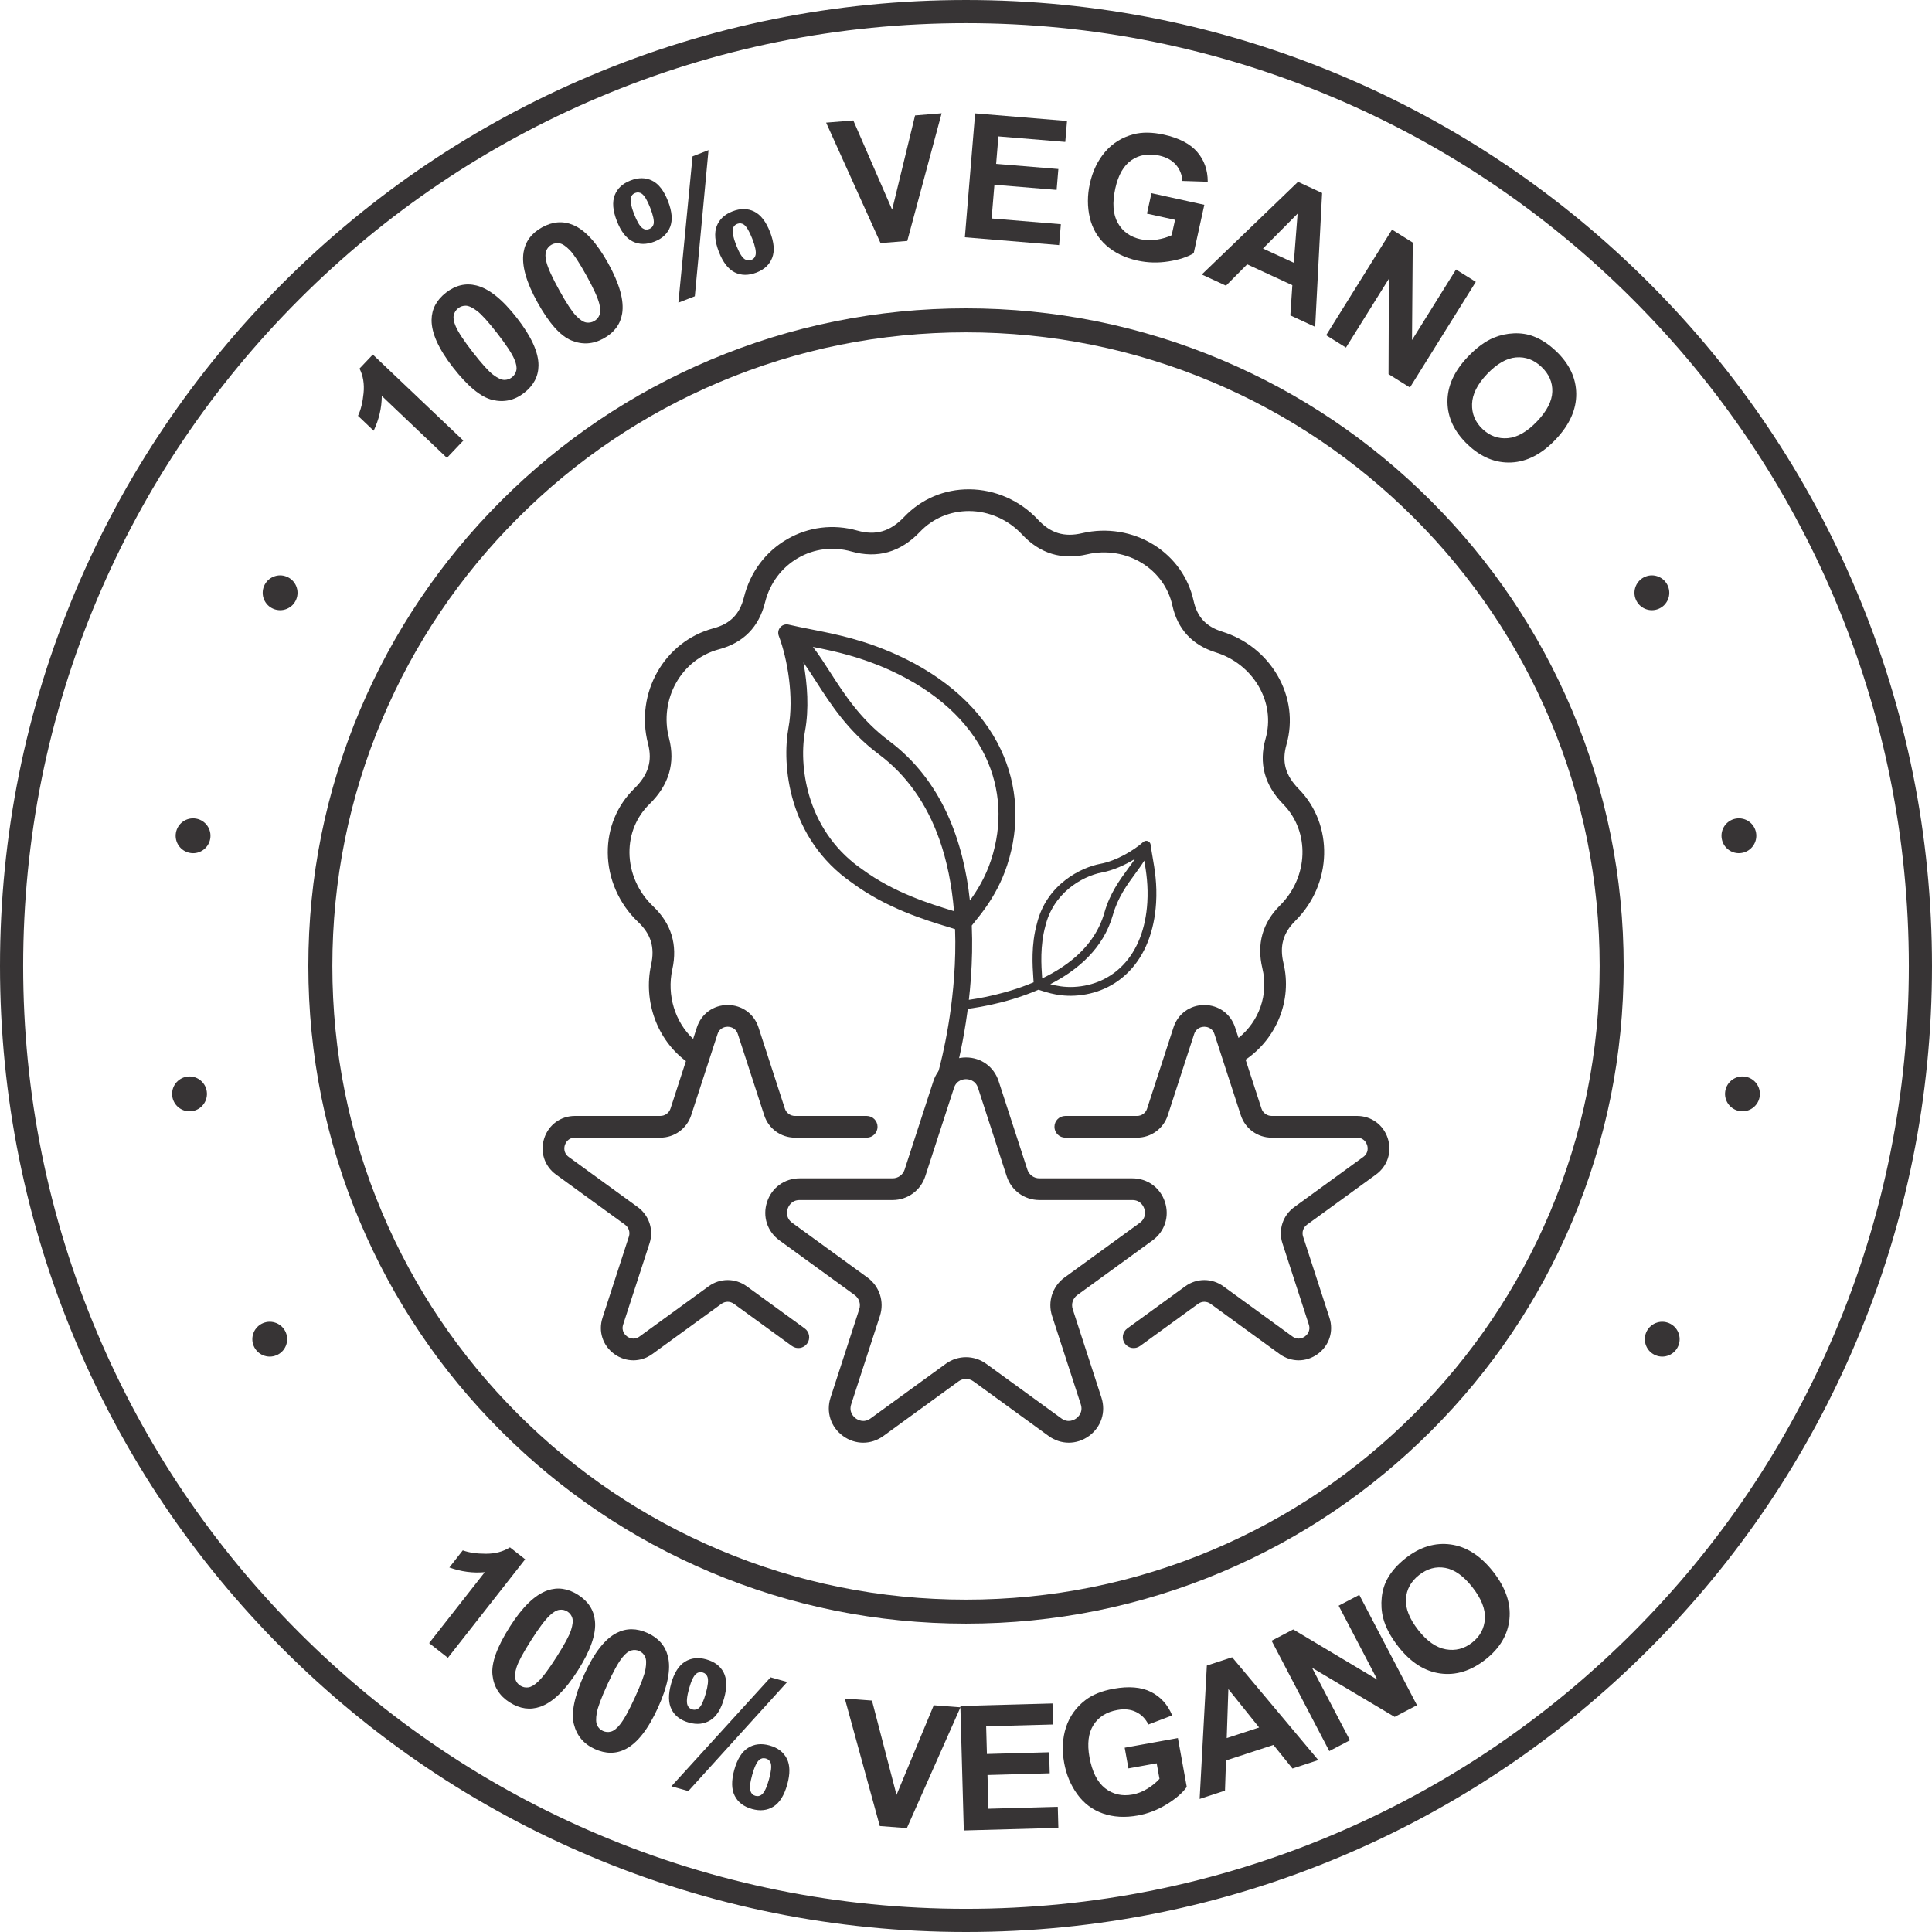
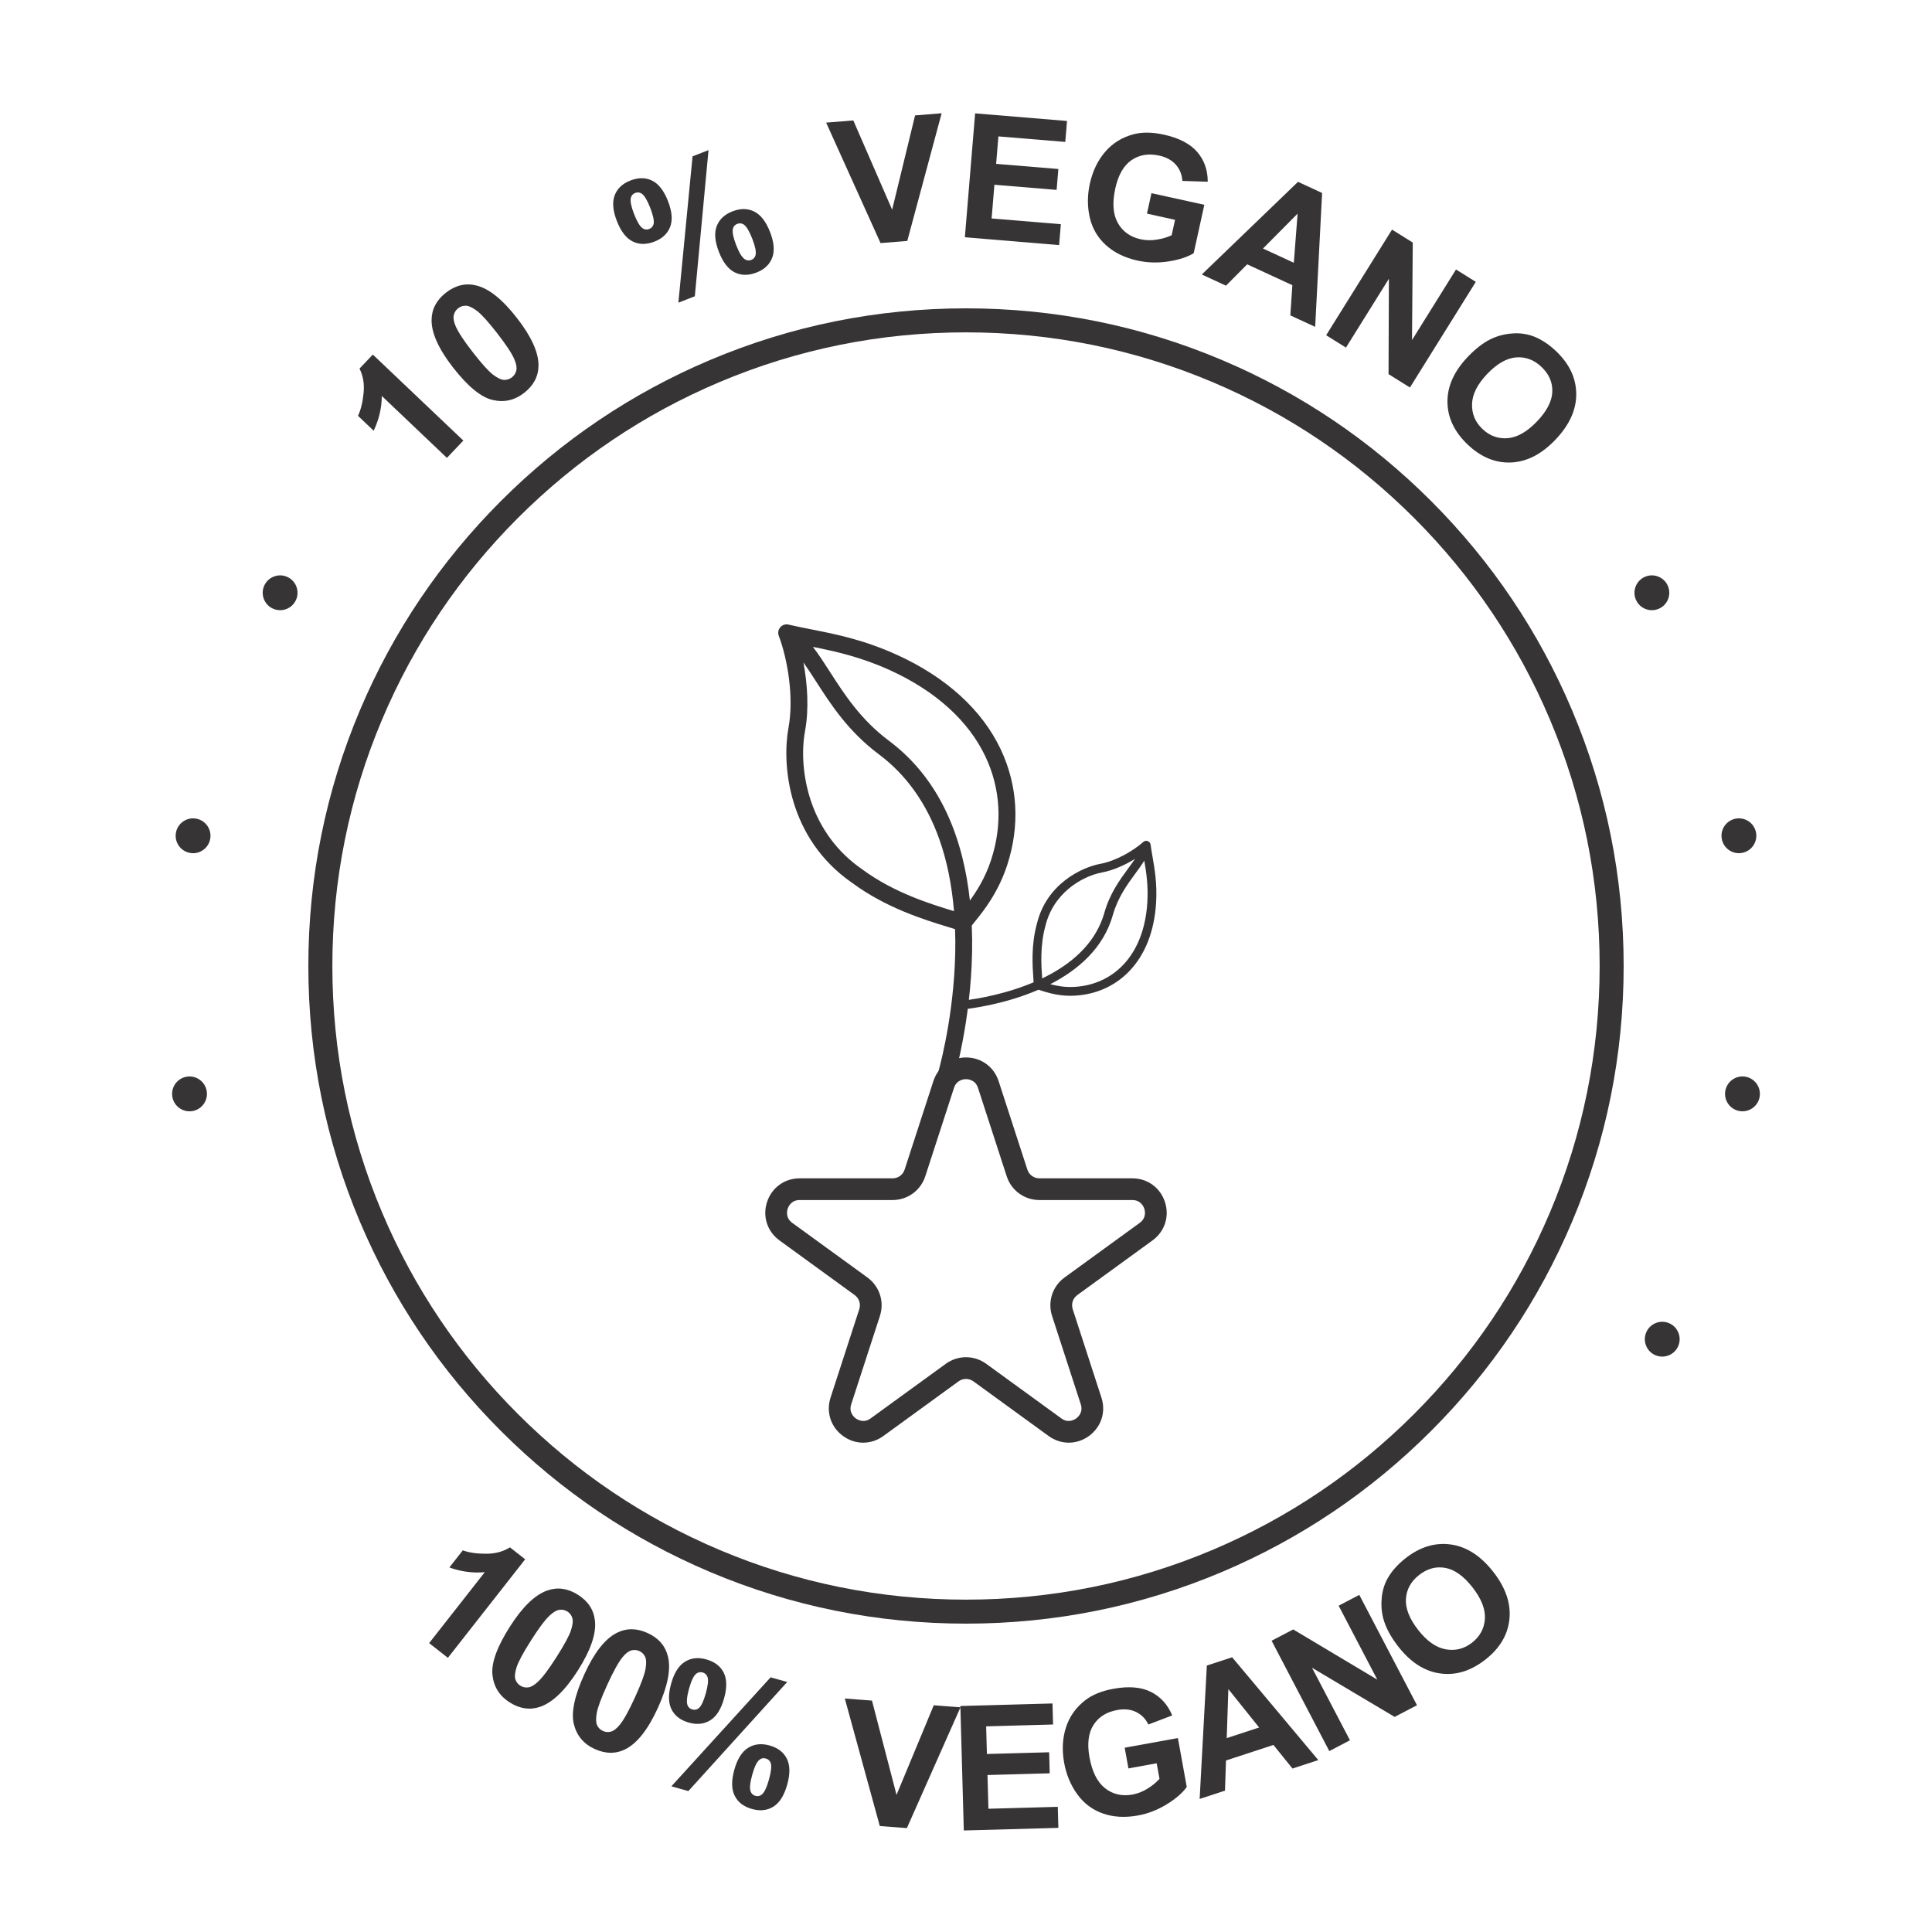
<svg xmlns="http://www.w3.org/2000/svg" xml:space="preserve" width="391.93mm" height="391.93mm" style="shape-rendering:geometricPrecision; text-rendering:geometricPrecision; image-rendering:optimizeQuality; fill-rule:evenodd; clip-rule:evenodd" viewBox="0 0 23583.77 23583.76">
  <defs>
    <style type="text/css"> .fil0 {fill:#373435;fill-rule:nonzero} </style>
  </defs>
  <g id="Camada_x0020_1">
    <g id="_2003149685488">
-       <path class="fil0" d="M11791.89 282.53c-1553.89,0 -3061.04,304.45 -4479.92,904.54 -1370.48,579.53 -2601.24,1409.54 -3658.22,2466.45 -1057.13,1057.2 -1886.92,2287.96 -2466.67,3658.44 -600.09,1418.88 -904.32,2926.03 -904.32,4479.92 0,1553.67 304.24,3060.82 904.32,4479.7 579.75,1370.48 1409.54,2601.31 2466.67,3658.44 1056.98,1056.91 2287.74,1886.91 3658.22,2466.46 1418.88,600.09 2926.03,904.51 4479.92,904.51 1553.89,0 3061.03,-304.42 4479.92,-904.51 1370.48,-579.55 2601.24,-1409.55 3658.22,-2466.46 1057.13,-1057.13 1886.92,-2287.96 2466.67,-3658.44 600.09,-1418.88 904.32,-2926.03 904.32,-4479.7 0,-1553.89 -304.24,-3061.04 -904.32,-4479.92 -579.75,-1370.48 -1409.54,-2601.24 -2466.67,-3658.44 -1056.98,-1056.91 -2287.74,-1886.92 -3658.22,-2466.45 -1418.88,-600.09 -2926.03,-904.54 -4479.92,-904.54zm0 23301.23c-1591.88,0 -3136.21,-311.85 -4589.9,-926.81 -1404.19,-593.96 -2665.35,-1444.14 -3748.23,-2526.95 -1082.81,-1083.1 -1933.15,-2344.04 -2526.94,-3748.23 -614.98,-1453.9 -926.82,-2998.24 -926.82,-4589.89 0,-1591.88 311.84,-3136.21 926.82,-4590.11 593.79,-1404.19 1444.13,-2665.13 2526.94,-3748.01 1082.88,-1083.03 2344.04,-1933.15 3748.23,-2527.16 1453.68,-614.98 2998.02,-926.6 4589.9,-926.6 1591.87,0 3136.21,311.62 4589.89,926.6 1404.19,594 2665.35,1444.13 3748.23,2527.16 1082.81,1082.88 1933.15,2343.82 2526.94,3748.01 614.98,1453.9 926.82,2998.24 926.82,4590.11 0,1591.65 -311.84,3135.99 -926.82,4589.89 -593.79,1404.19 -1444.13,2665.13 -2526.94,3748.23 -1082.88,1082.8 -2344.04,1932.99 -3748.23,2526.95 -1453.68,614.96 -2998.02,926.81 -4589.89,926.81z" />
      <path class="fil0" d="M11791.89 4057.1c-1044.18,0 -2057.17,204.39 -3010.76,607.75 -921.03,389.54 -1748.08,947.22 -2458.64,1657.64 -710.27,710.34 -1268.1,1537.61 -1657.64,2458.64 -403.36,953.59 -607.75,1966.36 -607.75,3010.76 0,1044.17 204.39,2057.16 607.75,3010.54 389.54,921.1 947.36,1748.3 1657.64,2458.57 710.56,710.56 1537.61,1268.17 2458.64,1657.93 953.59,403.14 1966.58,607.75 3010.76,607.75 1044.17,0 2057.16,-204.61 3010.75,-607.75 921.1,-389.76 1748.15,-947.37 2458.64,-1657.93 710.27,-710.27 1268.1,-1537.46 1657.64,-2458.57 403.35,-953.38 607.75,-1966.36 607.75,-3010.54 0,-1044.39 -204.39,-2057.17 -607.75,-3010.76 -389.54,-921.03 -947.37,-1748.3 -1657.64,-2458.64 -710.49,-710.42 -1537.53,-1268.1 -2458.64,-1657.64 -953.59,-403.36 -1966.58,-607.75 -3010.75,-607.75zm0 15762.52c-1083.68,0 -2135.09,-212.28 -3124.93,-630.91 -955.91,-404.37 -1814.35,-983.03 -2551.61,-1720.3 -737.26,-737.26 -1316.14,-1595.7 -1720.51,-2551.83 -418.63,-989.83 -630.91,-2041.03 -630.91,-3124.7 0,-1083.68 212.28,-2135.09 630.91,-3124.93 404.37,-955.91 983.25,-1814.57 1720.51,-2551.83 737.26,-737.26 1595.7,-1315.93 2551.61,-1720.3 989.83,-418.63 2041.24,-630.91 3124.93,-630.91 1083.67,0 2135.08,212.28 3124.92,630.91 955.91,404.37 1814.35,983.03 2551.61,1720.3 737.26,737.26 1316.14,1595.92 1720.51,2551.83 418.63,989.83 630.91,2041.24 630.91,3124.93 0,1083.67 -212.28,2134.87 -630.91,3124.7 -404.37,956.13 -983.25,1814.57 -1720.51,2551.83 -737.26,737.26 -1595.7,1315.93 -2551.61,1720.3 -989.83,418.63 -2041.24,630.91 -3124.92,630.91z" />
      <path class="fil0" d="M20164.37 7448.49c-14.03,0 -28,-1.3 -41.6,-4.05 -13.6,-2.82 -26.98,-6.81 -39.94,-12.08 -12.73,-5.36 -25.03,-11.94 -36.47,-19.54 -11.72,-7.67 -22.5,-16.57 -32.26,-26.33 -9.99,-9.77 -18.74,-20.84 -26.55,-32.49 -7.67,-11.43 -14.26,-23.8 -19.53,-36.75 -5.5,-12.73 -9.56,-26.12 -12.3,-39.72 -2.53,-13.75 -4.06,-27.78 -4.06,-41.6 0,-55.78 22.72,-110.77 62.44,-150.27 9.77,-9.77 20.54,-18.67 32.26,-26.55 11.43,-7.38 23.73,-14.18 36.47,-19.24 12.96,-5.36 26.34,-9.63 39.94,-12.37 27.35,-5.5 55.64,-5.5 83.21,0 13.38,2.74 26.77,7.02 39.72,12.37 12.73,5.06 25.03,11.87 36.47,19.24 11.72,7.89 22.72,16.78 32.49,26.55 39.5,39.5 62.22,94.49 62.22,150.27 0,13.82 -1.52,27.85 -4.05,41.6 -2.75,13.6 -6.81,26.99 -12.08,39.72 -5.57,12.95 -11.87,25.32 -19.75,36.75 -7.67,11.65 -16.57,22.72 -26.33,32.49 -9.77,9.77 -20.77,18.67 -32.49,26.33 -11.43,7.6 -23.73,14.18 -36.47,19.54 -12.95,5.28 -26.34,9.26 -39.72,12.08 -13.82,2.75 -27.78,4.05 -41.6,4.05z" />
      <path class="fil0" d="M21017.54 10239.66l0 0c-20.84,-115.47 56,-226.02 171.47,-246.86l0 0c115.69,-20.77 226.1,56.07 246.93,171.54l0 0c20.77,115.69 -56.07,226.32 -171.54,246.86l0 0c-12.73,2.39 -25.47,3.62 -37.76,3.62l0 0c-101.08,0 -190.65,-72.35 -209.1,-175.16zm220.96 3323.46c-116.34,-17.8 -196.14,-125.89 -178.7,-241.95l0 0c17.58,-116.12 126.03,-196.21 242.16,-178.78l0 0c115.91,17.65 195.93,126.11 178.56,242.01l0 0c-15.92,105.49 -106.79,181.1 -210.18,181.1l0 0c-10.35,0 -21.2,-0.87 -31.84,-2.39z" />
      <path class="fil0" d="M20290.7 16560.12c-13.82,0 -27.64,-1.52 -41.6,-4.27 -13.38,-2.75 -26.77,-6.8 -39.72,-12.08 -12.73,-5.13 -25.03,-11.94 -36.47,-19.53 -11.72,-7.67 -22.79,-16.57 -32.56,-26.34 -39.43,-39.5 -62.15,-94.49 -62.15,-150.34 0,-13.75 1.44,-28 4.27,-41.6 2.53,-13.74 6.58,-26.92 11.87,-39.65 5.5,-12.95 11.87,-25.47 19.75,-36.97 7.59,-11.65 16.57,-22.5 26.26,-32.27 9.77,-9.69 20.84,-18.67 32.56,-26.48 11.43,-7.46 23.73,-14.26 36.47,-19.54 12.95,-5.13 26.34,-9.19 39.72,-12.16 27.57,-5.5 55.78,-5.5 83.2,0 13.61,2.97 26.92,7.02 39.87,12.16 12.73,5.28 25.1,12.08 36.54,19.54 11.64,7.81 22.5,16.78 32.26,26.48 9.98,9.77 18.67,20.62 26.55,32.27 7.81,11.51 14.18,24.02 19.53,36.97 5.5,12.73 9.55,25.9 12.08,39.65 2.75,13.61 4.2,27.85 4.2,41.6 0,55.85 -22.65,110.84 -62.37,150.34 -9.77,9.77 -20.62,18.67 -32.26,26.34 -11.43,7.59 -23.8,14.4 -36.54,19.53 -12.96,5.28 -26.27,9.33 -39.87,12.08 -13.6,2.75 -27.64,4.27 -41.6,4.27z" />
-       <path class="fil0" d="M3292.85 16560.12c-13.74,0 -28,-1.52 -41.6,-4.27 -13.53,-2.75 -26.7,-6.8 -39.65,-12.08 -12.74,-5.13 -25.25,-11.94 -36.76,-19.53 -11.64,-7.67 -22.5,-16.57 -32.26,-26.34 -39.72,-39.5 -62.37,-94.49 -62.37,-150.34 0,-13.75 1.45,-28 4.2,-41.6 2.75,-13.74 6.8,-26.92 12.16,-39.65 5.28,-12.95 11.87,-25.47 19.53,-36.97 7.82,-11.65 16.72,-22.5 26.48,-32.27 9.77,-9.69 20.62,-18.67 32.26,-26.48 11.51,-7.46 24.02,-14.26 36.76,-19.54 12.95,-5.13 26.12,-9.19 39.65,-12.16 27.64,-5.5 55.64,-5.5 83.27,0 13.31,2.97 26.7,7.02 39.65,12.16 12.73,5.28 25.25,12.08 36.75,19.54 11.43,7.81 22.5,16.78 32.27,26.48 9.77,9.77 18.67,20.62 26.48,32.27 7.67,11.51 14.26,24.02 19.54,36.97 5.36,12.73 9.41,25.9 11.94,39.65 2.97,13.61 4.41,27.85 4.41,41.6 0,55.85 -22.93,110.84 -62.36,150.34 -9.77,9.77 -20.84,18.67 -32.27,26.34 -11.51,7.59 -24.02,14.4 -36.75,19.53 -12.95,5.28 -26.34,9.33 -39.65,12.08 -13.82,2.75 -27.85,4.27 -41.68,4.27z" />
      <path class="fil0" d="M2319.37 10411.43c-115.69,-20.77 -192.52,-131.18 -171.69,-246.87l0 0c20.76,-115.47 131.17,-192.31 246.64,-171.54l0 0c115.69,20.84 192.52,131.17 171.76,246.93l0 0c-18.52,102.74 -107.87,175.09 -208.95,175.09l0 0c-12.52,0 -25.04,-1.31 -37.77,-3.62zm-216.11 2973.2c-17.37,-116.12 62.44,-224.43 178.56,-242.01l0 0c116.12,-17.37 224.36,62.65 242.01,178.71l0 0c17.58,116.19 -62.44,224.43 -178.56,242.01l0 0c-10.86,1.52 -21.42,2.32 -32.05,2.32l0 0c-103.39,0 -194.05,-75.54 -209.96,-181.03z" />
      <path class="fil0" d="M3419.4 7448.49c-56.08,0 -110.85,-22.57 -150.28,-62 -9.98,-9.77 -18.67,-20.84 -26.55,-32.49 -7.89,-11.43 -14.26,-23.8 -19.54,-36.75 -5.49,-12.73 -9.55,-26.12 -12.3,-39.72 -2.53,-13.75 -4.05,-27.78 -4.05,-41.6 0,-13.74 1.52,-27.78 4.05,-41.38 2.75,-13.75 6.81,-26.92 12.3,-39.65 5.28,-12.95 11.65,-25.54 19.54,-36.97 7.88,-11.65 16.57,-22.5 26.55,-32.26 9.77,-9.77 20.62,-18.67 32.27,-26.55 11.43,-7.38 23.73,-14.18 36.54,-19.24 12.88,-5.36 26.27,-9.63 39.86,-12.37 27.42,-5.5 55.64,-5.5 83.21,0 13.38,2.74 26.77,7.02 39.72,12.37 12.73,5.06 25.03,11.87 36.54,19.24 11.65,7.89 22.64,16.78 32.41,26.55 39.5,39.5 62.23,94.49 62.23,150.27 0,13.82 -1.52,27.85 -4.06,41.6 -2.74,13.6 -6.73,26.99 -12.08,39.72 -5.49,12.95 -11.86,25.32 -19.75,36.75 -7.59,11.65 -16.57,22.72 -26.34,32.49 -9.77,9.77 -20.76,18.67 -32.41,26.33 -11.51,7.6 -23.8,14.18 -36.54,19.54 -12.96,5.28 -26.34,9.26 -39.72,12.08 -14.04,2.75 -27.79,4.05 -41.6,4.05z" />
-       <path class="fil0" d="M16940.26 13894.7c-54.12,-165.54 -201.42,-272.77 -375.72,-272.77l-1041.42 0c-56.87,0 -106.79,-36.32 -124.37,-90.22l-193.83 -596.46c381.66,-260.32 570.56,-729.23 462.54,-1177.52 -49.85,-208.87 -5.28,-368.77 145.21,-517.96 451.98,-449.66 470.43,-1171.15 40.95,-1608.66 -163,-165.4 -209.31,-332.02 -150.05,-540.68 81.32,-285.93 42.04,-586.91 -110.84,-848.03 -148.54,-254.09 -387.81,-443.08 -673.09,-532 -198.1,-62 -305.9,-178.56 -349.82,-378.11 -62.88,-282.75 -234.42,-524.26 -482.73,-680.32 -257.71,-161.78 -577,-214.16 -875.88,-143.9 -219.95,51.8 -386.79,0.87 -541.12,-165.18 -217.34,-233.26 -522.67,-368.05 -837.61,-369.78 -304.24,-2.32 -586.99,117.86 -795.22,336.65 -170.31,178.99 -346.92,230.36 -572.73,166.69 -292.3,-82.62 -596.54,-45.22 -856.35,105.71 -264.08,153.02 -450.89,403.72 -526.21,706 -51.59,208.88 -167.06,326.52 -374.27,381.73 -600.15,160.48 -957.79,792.17 -797.31,1408.68 55.42,211.2 3.83,379.7 -167.06,546.62 -211.26,206.27 -326.52,484.82 -324.35,784.36 2.1,315.67 136.89,623.67 369.93,844.85 157.37,148.39 206.35,309.52 159.24,522.23 -98.25,447.92 75.17,915.75 424.99,1175.78l-188.11 579.1c-17.58,54.11 -67.5,90.43 -124.37,90.43l-1041.42 0c-174.29,0 -321.6,107.01 -375.72,272.77 -53.97,166.19 2.32,340.05 143.69,443.01l842.1 611.8c45.87,33.35 65.19,91.96 47.31,145.86l-321.82 990.92c-53.68,165.98 2.61,339.4 143.77,442.14 70.69,51.15 151.57,76.91 232.46,76.91 80.89,0 161.7,-25.47 232.17,-76.91l842.97 -612.38c45.65,-33.57 107.22,-33.57 153.31,0.22l707.96 514.34c59.18,43.05 142.03,29.88 185.08,-29.3 42.9,-59.26 29.95,-142.24 -29.3,-185.15l-707.74 -514.35c-139.2,-101.65 -326.45,-101.65 -465.51,0l-842.31 612.24c-71.12,51.59 -135.22,12.95 -153.31,-0.22 -17.8,-12.96 -74.45,-62.23 -47.32,-145.64l321.6 -990.63c53.69,-163.3 -4.05,-341.21 -143.69,-442.65l-841.74 -611.58c-71.49,-52.02 -54.55,-125.24 -47.54,-146.44 6.8,-21.05 36.1,-89.78 123.58,-89.78l1041.42 0c171.98,0 323.13,-109.98 376.59,-273.63l321.6 -990.35c27.2,-83.42 101.51,-90.01 123.72,-90.01l0 0c22.5,0 97.02,6.58 124.44,90.01l321.6 989.91c52.46,163.88 203.6,274.07 375.94,274.07l875.02 0c73,0 132.47,-59.48 132.47,-132.69 0,-73.29 -59.47,-132.48 -132.47,-132.48l-875.02 0c-56.65,0 -106.36,-36.1 -123.79,-90.22l-321.82 -990.71c-54.11,-165.83 -201.86,-272.98 -376.08,-272.98 -0.29,0 -0.43,0 -0.65,0 -174.3,0.22 -321.6,107.59 -375.36,273.2l-45.58 140.29c-220.6,-206.13 -323.34,-532.79 -254.32,-847.81 66.85,-301.2 -12.59,-561.08 -235.65,-771.84 -180.88,-171.76 -285.72,-410.15 -287.45,-654.2 -1.44,-226.75 85.38,-437.36 244.77,-592.7 237.1,-231.6 317.4,-502.04 238.18,-803.53 -123.72,-475.71 149.48,-962.64 609.27,-1085.34 299.31,-79.8 488.87,-272.98 563.11,-573.96 58.03,-231.81 200.63,-423.98 402.05,-540.75 197.23,-114.38 428.61,-142.82 651.09,-80.02 318.85,90.01 600.59,9.55 837.04,-238.97 157.07,-165.18 370.65,-255.18 601.6,-254.32 242.23,1.23 477.37,105.49 645.09,285.5 217.63,233.91 485.26,315.67 795.86,242.6 230.3,-54.12 476.15,-13.97 674.17,110.41 187.9,118.08 317.62,300.19 364.94,513.12 64.1,290.78 242.23,483.74 529.61,573.74 222.26,69.24 408.2,215.9 523.46,412.91 115.69,198.02 145.86,425.79 84.51,641.54 -84.87,298.81 -12.08,567.81 215.9,799.19 327.75,333.47 310.17,887.53 -38.85,1234.6 -214.16,212.71 -287.02,471.08 -215.9,768.01 77.27,321.02 -38.41,645.16 -290.99,849.98l-41.82 -128.21c-53.76,-165.83 -201.06,-273.2 -375.36,-273.42 -0.22,0 -0.37,0 -0.66,0 -174.22,0 -321.96,107.15 -376.08,273.2l-322.11 990.92c-17.15,53.69 -66.78,89.78 -123.51,89.78l-875.02 0c-73,0 -132.47,59.19 -132.47,132.48 0,73.22 59.47,132.69 132.47,132.69l875.02 0c172.34,0 323.48,-110.2 375.94,-273.63l321.6 -990.06c27.42,-83.71 101.95,-90.3 124.44,-90.3l0 0c22.29,0 96.52,6.58 123.72,90.01l94.71 291.72c0.43,1.08 0.79,2.32 1.02,3.62l226.1 695.23c53.25,163.44 204.46,273.42 376.37,273.42l1041.42 0c87.47,0 116.78,68.73 123.58,89.78 7.02,21.2 23.95,94.42 -47.39,146.22l-841.88 611.8c-139.64,101.44 -197.37,279.35 -143.9,442.36l321.82 990.92c27.13,83.42 -29.52,132.69 -47.32,145.64 -18.09,13.17 -82.19,51.8 -153.09,0.22l-842.31 -612.24c-139.28,-101.65 -326.52,-101.65 -465.51,-0.22l-707.96 514.57c-59.25,42.9 -72.14,125.89 -29.3,185.15 43.13,59.18 125.89,72.13 185.15,29.3l708.32 -514.56c45.65,-33.57 107.22,-33.57 153.32,0.22l842.53 612.38c70.47,51.23 151.36,76.7 232.17,76.7 80.89,0 161.78,-25.76 232.47,-76.91 141.15,-102.73 197.45,-276.16 143.76,-442.14l-322.04 -991.36c-17.65,-53.47 1.66,-112.07 47.75,-145.43l841.88 -612.02c141.37,-102.74 197.66,-276.6 143.69,-442.79z" />
      <path class="fil0" d="M13137.11 17314.53c-21.2,15.48 -97.02,61.14 -180.88,0l-918.06 -667c-147.38,-106.94 -345.19,-106.94 -492.57,0l-918.07 667c-83.86,61.14 -159.61,15.48 -180.88,0 -21.2,-15.27 -88.05,-73.44 -56,-172.13l350.68 -1079.48c56.22,-172.99 -4.92,-361.32 -152.23,-468.47l-917.92 -667c-84.07,-61.14 -64.03,-147.31 -56,-172.13 8.03,-25.1 42.69,-106.57 146.44,-106.57l1134.61 0c182.18,0 342.22,-116.34 398.51,-289.55l350.68 -1079.48c32.05,-98.69 120.11,-106.28 146.44,-106.28 26.33,0 114.38,7.59 146.51,106.28l350.61 1079.48c56.29,173.21 216.33,289.55 398.51,289.55l1134.61 0c103.82,0 138.41,81.47 146.44,106.57 8.11,24.82 28.08,110.99 -56,172.13l-917.92 667c-147.3,107.15 -208.44,295.48 -152.23,468.47l350.68 1079.48c32.13,98.69 -34.8,156.86 -56,172.13zm-42.47 -1333.36c-20.84,-63.67 1.67,-132.83 55.85,-172.34l917.85 -666.94c149.69,-108.74 209.53,-292.8 152.23,-468.55 -57.08,-175.96 -213.58,-289.55 -398.44,-289.55l-1134.61 0c-66.92,0 -125.67,-42.83 -146.51,-106.57l-350.68 -1079.19c-57.09,-176.03 -213.59,-289.77 -398.44,-289.77 -184.86,0 -341.36,113.73 -398.44,289.77l-350.68 1079.19c-20.77,63.74 -79.59,106.57 -146.51,106.57l-1134.61 0c-184.86,0 -341.35,113.59 -398.44,289.55 -57.3,175.74 2.53,359.81 152.23,468.55l917.85 666.94c54.19,39.5 76.69,108.67 55.85,172.34l-350.47 1079.26c-57.09,175.96 2.53,360.02 152.23,468.69 74.66,54.34 160.48,81.54 246.21,81.54 85.81,0 171.54,-27.2 246.28,-81.54l918.07 -667.15c54.12,-39.29 126.76,-39.29 180.88,0l918.07 667.15c149.48,108.67 342.87,108.67 492.5,0 149.69,-108.67 209.53,-292.73 152.23,-468.69l-350.47 -1079.26z" />
      <path class="fil0" d="M5655.88 5378.08l-200.47 211.05 -794.86 -755.66c-0.99,145.76 -34.17,287.14 -99.15,424.48l-191.32 -181.98c34.29,-72.03 56.97,-164.27 68.08,-276.74 11.11,-112.45 -5.44,-212.3 -49.63,-299.88l162.44 -171.24 1104.92 1049.96z" />
      <path id="_1" class="fil0" d="M5444.19 3572.25c116.41,-90.22 239.17,-119.58 369.37,-87.73 154.25,37.51 319.83,169.83 496.71,397.34 176.54,226.79 264.28,420.32 263.2,580.59 -1.41,132.32 -60.15,243.76 -176.2,333.97 -116.75,90.92 -245.54,119.22 -386.7,85.25 -141.52,-33.97 -301.43,-166.3 -480.8,-396.27 -175.47,-225.73 -262.86,-418.55 -261.43,-579.18 1.07,-132.32 59.79,-243.41 175.84,-333.97zm148.59 190.7c-27.96,21.58 -46,49.88 -53.78,84.56 -8.14,34.67 -0.36,79.6 23.35,134.8 30.42,71.47 100.47,177.61 209.79,318.42 109.67,140.82 192.1,231.75 246.94,273.49 55.19,41.39 100.48,62.63 135.5,63.33 35.02,0.71 66.52,-9.9 94.46,-31.48 27.6,-21.58 45.64,-49.88 53.78,-84.56 7.79,-34.67 0,-79.6 -23.7,-134.8 -30.07,-71.11 -99.77,-176.9 -209.08,-317.72 -109.67,-140.81 -191.75,-231.74 -246.94,-273.49 -55.19,-41.4 -100.48,-62.63 -135.85,-63.69 -35.38,-1.07 -66.87,9.54 -94.47,31.13z" />
-       <path id="_2" class="fil0" d="M6616.6 2775.33c128.39,-71.2 254.33,-81.19 377.83,-29.62 146.87,60.75 289.91,217.03 429.82,468.49 139.21,251.45 195.95,455.91 170.24,614.08 -21.49,130.56 -96.79,231.44 -225.17,302.65 -129.43,71.91 -261.04,80.13 -395.17,24.68 -134.48,-55.46 -272.21,-210.69 -413.55,-465.33 -138.85,-250.03 -195.24,-454.14 -169.17,-611.95 21.49,-130.56 96.43,-231.44 225.16,-303zm116.9 211.14c-30.77,17 -52.69,42.13 -65.76,75.05 -13.42,33.27 -12.68,78.55 2.21,136.56 19.15,75.7 71.94,191.36 158.38,346.97 86.43,155.96 153.72,258.52 201.87,308.02 47.8,49.5 89.21,77.43 123.89,83.42 34.32,5.99 67.23,0.66 97.99,-16.34 30.77,-17.36 52.69,-42.13 66.11,-75.4 13.08,-32.91 12.34,-78.55 -2.56,-136.56 -18.81,-74.99 -71.25,-190.29 -157.67,-345.91 -86.43,-155.97 -153.72,-258.52 -201.87,-308.02 -48.15,-49.5 -89.56,-77.43 -124.24,-83.77 -34.67,-6.7 -67.23,-1.02 -98.34,15.99z" />
      <path id="_3" class="fil0" d="M7529.97 2697.87c-49.53,-126.88 -57.95,-231.58 -26.33,-314.45 31.96,-82.52 95.48,-142.48 190.91,-179.54 98.25,-38.47 187.06,-38.01 266.42,1.4 79.36,39.05 143.62,122.37 193.14,249.61 49.52,126.88 58.29,231.58 26.33,314.45 -31.98,82.52 -95.5,142.48 -190.56,179.54 -98.61,38.13 -187.41,38.02 -266.77,-1.4 -79.36,-39.05 -143.63,-122.38 -193.14,-249.61zm210.64 -84.07c35.62,91.89 70.46,149.47 103.78,172.73 25.16,16.91 51.71,20.03 79.98,8.98 28.98,-11.4 46.97,-31.62 54.32,-61 8.38,-39.65 -5.59,-105.42 -41.22,-197.31 -35.98,-92.25 -70.1,-149.46 -102.72,-172.38 -25.16,-17.61 -52.42,-20.73 -81.4,-9.33 -28.28,10.69 -45.91,30.91 -52.9,60.64 -9.09,39.65 4.18,105.42 40.17,197.66zm741.1 1002.77l-200.74 78.03 173.1 -1786.09 194.74 -75.88 -167.1 1783.95zm293.6 -542.11c-49.17,-126.88 -57.95,-231.58 -26.33,-314.45 31.98,-82.52 96.2,-142.85 192.69,-180.26 97.19,-37.76 185.29,-36.95 265,2.46 79.36,39.41 143.62,122.74 193.14,249.26 49.52,127.59 58.3,232.64 26.33,315.16 -31.96,82.88 -95.5,142.84 -190.56,179.89 -98.61,38.13 -187.41,37.66 -266.77,-1.75 -79.36,-39.41 -143.98,-123.08 -193.5,-250.32zm210.99 -83c35.63,91.89 70.1,149.11 103.42,171.66 25.52,17.62 52.07,20.73 80.69,10.04 28.62,-11.39 46.62,-31.62 52.91,-60.64 9.09,-40 -4.54,-105.78 -40.17,-197.66 -35.98,-92.25 -70.11,-149.82 -103.07,-173.44 -25.17,-16.91 -52.06,-19.67 -81.05,-8.62 -28.98,11.4 -46.61,31.61 -52.9,61 -9.09,39.65 4.17,105.42 40.16,197.66z" />
      <polygon id="_4" class="fil0" points="10748.72,2967.33 10084.59,1496.89 10416.3,1470.2 10890.35,2559.63 11170.25,1408.85 11494.53,1382.56 11075.13,2941.01 " />
      <polygon id="_5" class="fil0" points="11778.08,2896.35 11903.27,1383.87 13024.99,1476.71 13003.7,1732.39 12187.51,1665.02 12159.74,2000.27 12919.34,2063.06 12898.04,2318.02 12138.8,2255.24 12104.57,2666.86 12949.74,2736.87 12928.46,2991.84 " />
      <path id="_6" class="fil0" d="M14000.85 2607.82l54.87 -249.73 645.41 141.85 -129.77 590.86c-76.16,46.77 -178.58,80.24 -307.96,100.41 -129.03,20.16 -254.65,16.61 -376.86,-9.95 -155.15,-34.17 -283.22,-96.43 -384.2,-186.8 -100.98,-90.73 -167.41,-202.51 -198.93,-336.43 -31.17,-133.92 -31.22,-271.91 -0.16,-414.3 33.81,-154.45 96.43,-284.64 187.48,-390.57 91.05,-105.94 206.35,-176.98 345.19,-213.84 105.98,-28.18 229.47,-26.74 371.16,4.32 184.2,40.38 319.74,110.74 406.27,210.39 86.52,100 129.66,221.47 129.38,364.41l-309.63 -9.96c-5.02,-77.46 -31.57,-143.47 -79.99,-198.4 -48.42,-54.57 -115.85,-91.7 -202.28,-110.68 -130.71,-28.64 -243.83,-9.98 -339.34,56 -95.52,65.99 -161.04,180.63 -196.94,343.93 -38.65,176.06 -28.68,316.81 30.28,421.92 58.96,105.11 152.02,171.81 278.84,199.42 62.7,13.8 128.16,15.57 196.74,4.57 68.58,-10.63 128.98,-28.65 181.92,-53.71l41.41 -188.1 -342.89 -75.59z" />
      <path id="_7" class="fil0" d="M16054.28 3989.98l-303.11 -139.89 24.42 -368.7 -551.34 -254.76 -258.84 260.53 -295.33 -136.36 1174.6 -1131.18 294.26 136.02 -84.67 1634.35zm-260.8 -782.46l46.28 -599.77 -422.69 426.06 376.41 173.71z" />
      <polygon id="_8" class="fil0" points="16188.31,4092.24 16992.37,2802.97 17245.48,2960.89 17236.31,4151.07 17773.29,3289.79 18015.08,3440.63 17211.01,4730.26 16949.76,4567.04 16954.36,3402.34 16430.09,4243.09 " />
      <path id="_9" class="fil0" d="M17916.17 4357.07c106.27,-112.04 212.75,-190.47 318.38,-234.59 78.33,-32.2 160.14,-49.89 245.78,-53.4 85.63,-3.51 164.47,8.85 236.53,36.06 96.07,36.16 188.85,96.71 278.35,182.01 162.07,154.26 244.11,327.63 245.74,520.81 1.63,192.83 -82.32,378.91 -252.93,558.25 -168.83,177.57 -348.98,270.55 -541.12,279.25 -191.8,8.36 -368.38,-64.24 -530.1,-217.78 -163.49,-155.68 -246.22,-329.05 -247.86,-520.82 -1.64,-191.42 80.54,-374.68 247.24,-549.79zm235.77 209.78c-118.36,124.73 -179.39,246.52 -182.74,365.38 -3.71,119.22 38.66,220.59 127.45,304.83 88.44,84.23 191.59,121.48 308.73,111.74 117.51,-10.1 236.68,-78.57 358.24,-206.12 119.78,-126.13 181.51,-246.51 185.2,-361.12 3.68,-114.61 -40.1,-215.28 -131.71,-302.37 -91.61,-87.08 -195.1,-125.75 -310.83,-116.35 -115.74,9.4 -233.85,77.52 -354.34,204.01z" />
      <path class="fil0" d="M5467.45 20236.77l-228.83 -179.49 679.06 -865.77c-145.09,13 -289.27,-6.11 -432.33,-57.61l163.76 -208.79c75.14,27.46 169.04,41.31 281.93,41.27 112.95,0.46 210.83,-25.73 293.99,-77.86l185.68 145.64 -943.25 1202.62zm1588.46 -769.15c124.23,78.92 193.02,185.08 206.66,318.65 16.54,158.05 -52.65,359.3 -207.45,602.99 -154.62,243.38 -307.9,391.63 -459.35,444.63 -125.36,43.6 -250,26.02 -374.23,-52.9 -124.83,-79.3 -194.93,-191.32 -210.29,-336.04 -15.36,-144.72 55.51,-340.72 212.21,-587.39 153.86,-242.19 306.76,-389.84 458.21,-442.84 125.35,-43.6 250,-26.02 374.24,52.9zm-129.77 204.26c-29.26,-18.59 -61.62,-25.74 -96.45,-21.04 -34.95,4.2 -74.49,26.86 -118.34,68.16 -57.13,52.99 -133.8,155.18 -229.6,305.99 -96,151.11 -154.36,259.47 -175.29,325.4 -20.92,65.93 -26.01,115.5 -15.27,148.74 10.74,33.23 30.84,58.99 60.11,77.58 29.26,18.59 61.61,25.74 96.75,21.23 34.65,-4.39 74.19,-27.05 118.04,-68.36 56.75,-52.39 133.22,-154.28 229.22,-305.39 95.81,-150.81 154.18,-259.18 175.1,-325.1 20.92,-65.93 26.21,-115.81 15.46,-149.04 -10.55,-33.53 -30.46,-59.59 -59.73,-78.18zm978.87 262.31c133.92,61.06 216.67,156.73 248.58,287.15 38.14,154.26 -2.65,363.13 -122.43,625.82 -119.62,262.36 -251.03,430.3 -393.74,503.66 -118.16,60.44 -244.03,60.21 -377.95,-0.85 -134.56,-61.35 -219.42,-162.65 -254.56,-303.88 -35.14,-141.23 8.05,-345.12 129.29,-611.02 119.04,-261.07 250.14,-428.37 392.85,-501.73 118.16,-60.44 244.03,-60.2 377.96,0.85zm-100.4 220.19c-31.55,-14.39 -64.58,-17.01 -98.43,-7.56 -34.03,8.98 -70.08,36.87 -107.82,83.82 -49.29,60.35 -111.15,172.13 -185.27,334.7 -74.27,162.88 -117.16,278.26 -128.8,346.44 -11.64,68.18 -9.86,117.98 5.36,149.43 15.21,31.43 38.68,54.18 70.22,68.56 31.55,14.39 64.57,17.01 98.75,7.7 33.72,-9.12 69.76,-37.02 107.5,-83.97 48.99,-59.7 110.71,-171.16 184.98,-334.05 74.12,-162.56 117.01,-277.94 128.65,-346.12 11.65,-68.19 10.01,-118.31 -5.21,-149.75 -15.07,-31.75 -38.38,-54.82 -69.93,-69.21zm388 397.42c36.5,-130.86 92.47,-219.56 167.66,-266.54 75.17,-46.98 162.06,-56.9 260.54,-29.42 101.9,28.43 172.89,82.02 213,160.8 40.1,78.77 41.63,183.88 4.93,315.42 -36.51,130.87 -92.13,219.66 -167.31,266.65 -75.18,46.98 -162.4,56.8 -260.89,29.33 -101.89,-28.43 -172.55,-81.93 -212.65,-160.7 -40.11,-78.77 -41.98,-183.97 -5.28,-315.52zm218.79 61.03c-26.34,94.4 -33.12,160.83 -20,199.38 10.04,28.52 29.89,46.91 59.2,55.08 29.99,8.36 56.83,3 80.19,-16.2 30.5,-26.39 58.75,-86.82 85.08,-181.22 26.33,-94.39 33.35,-160.39 20.73,-198.07 -9.86,-29.2 -29.95,-48.02 -59.94,-56.39 -29.31,-8.18 -55.8,-2.72 -79.16,16.48 -31.19,26.19 -59.77,86.54 -86.1,180.94zm-8.37 1250.55l-207.54 -57.89 1211.17 -1330.43 203.11 56.66 -1206.74 1331.67zm560.61 -259.76c36.6,-131.21 92.67,-220.25 167.94,-267.57 75.28,-47.32 162.84,-57.05 262.69,-29.2 100.53,28.05 170.75,81.79 210.67,161.25 39.91,79.45 41.44,184.56 4.84,315.77 -36.89,132.23 -92.7,221.7 -167.97,269.02 -75.28,47.32 -162.5,57.15 -260.99,29.68 -101.89,-28.43 -172.46,-82.27 -212.37,-161.73 -39.91,-79.45 -41.69,-184.99 -4.8,-317.22zm218.6 61.71c-26.62,95.42 -33.49,162.19 -20.18,200.06 9.75,29.53 29.5,48.27 58.81,56.44 29.99,8.37 56.5,2.91 79.26,-16.82 31.18,-26.19 59.96,-87.22 86.58,-182.64 26.62,-95.42 33.93,-162.44 21.49,-200.8 -9.95,-28.86 -30.13,-47.34 -60.13,-55.71 -29.98,-8.37 -56.48,-2.91 -79.25,16.82 -31.19,26.19 -59.97,87.22 -86.58,182.64zm1557.46 625.11l-427.13 -1556.73 331.62 25.18 299.69 1151.08 454.56 -1093.8 325.97 24.76 -654.15 1474.62 -330.55 -25.1zm1025.42 54.05l-41.98 -1519.34 1124.65 -31.07 7.09 256.76 -816.96 22.57 9.32 337.4 759.67 -20.99 7.09 256.75 -759.66 20.99 11.37 411.66 846.66 -23.39 7.09 256.76 -1154.35 31.89zm2009.68 -757.5l-45.8 -252.74 649.61 -117.72 108.13 596.69c-51.85,73.04 -133.63,143.59 -245.21,212.35 -111.3,68.35 -228.57,113.69 -351.81,136.03 -156.31,28.32 -298.36,20.27 -426.56,-24.45 -127.84,-44.79 -232.32,-123.3 -312.96,-234.89 -80.63,-111.6 -134.04,-239.63 -160.09,-383.4 -28.26,-155.96 -20.65,-300.45 22.44,-433.74 43.49,-133.01 121.97,-243.6 235.91,-331.12 87.06,-67.2 201.65,-113.49 344.38,-139.35 185.56,-33.62 337.79,-20.95 456.36,38.11 118.28,59.47 204.96,154.87 259.88,287.3l-290.56 110.91c-34.2,-69.67 -84.42,-120.62 -150.32,-152.9 -65.49,-32 -141.74,-40.12 -228.78,-24.35 -131.59,23.85 -228.8,84.62 -291.23,182.58 -62.43,97.97 -78.9,229.31 -49.06,393.98 32.24,177.89 95.74,304.1 190.5,378.61 95.12,74.45 206.24,100.34 334,77.18 63.01,-11.41 124.1,-35.44 182.98,-71.64 59.23,-36.26 108.05,-76.38 147.22,-120.16l-34.38 -189.73 -344.64 62.46zm2317.75 -101.61l-315.06 103.16 -232.41 -288 -579.33 189.68 -12.36 368.14 -309.34 101.28 87.89 -1628.09 309 -101.18 1051.61 1254.99zm-722.21 -397.9l-375.77 -468.89 -19.98 598.47 395.75 -129.58zm856.53 287.88l-704.32 -1346.87 263.98 -138.04 1026.31 612.76 -472.01 -902.62 252.07 -131.82 704.32 1346.87 -272.45 142.47 -1008.83 -599.94 462.99 885.37 -252.07 131.82zm843.72 -1273.42c-95.63,-121.94 -157.61,-238.79 -186.21,-350.35 -20.81,-82.14 -26.52,-166.24 -17.47,-251.59 9.05,-85.33 32.39,-161.64 69.78,-229.19 49.93,-89.97 123.51,-173.31 220.94,-249.73 176.49,-138.43 360.37,-194.07 552.24,-167.85 191.81,26.7 364.15,137.5 517.2,332.64 151.75,193.48 217.92,386.19 198.56,577.63 -19.14,191.72 -116.93,356.55 -292.59,494.32 -177.89,139.52 -362.17,196.38 -552.49,169.85 -190.1,-26.25 -360.19,-134.76 -509.98,-325.72zm242.55 -203.28c106.33,135.58 218.36,213.63 336.02,234.65 117.45,20.75 224.57,-6.62 320.89,-82.17 96.6,-75.76 148.36,-172.57 156.08,-290.58 7.22,-118.07 -43.55,-246.42 -152.5,-385.33 -107.64,-137.24 -218.06,-216.11 -331.31,-236.1 -113.19,-20.48 -219.5,8.49 -319.44,86.88 -99.66,78.17 -153.26,175.51 -160.73,291.53 -7.25,116.3 42.91,243.32 150.99,381.12z" />
      <path class="fil0" d="M12029.38 9235.71c185.76,393.66 209.78,829.41 69.28,1260.36 -69.12,212.17 -170.71,375.64 -259.23,496.59 -77.8,-720.95 -338.29,-1463.59 -986.93,-1949.17 -346.85,-259.64 -545.29,-568.26 -720.44,-840.56 -71.32,-110.83 -138.03,-214.44 -208.86,-306.43 275.99,55 586.32,123.08 944.02,286.17 554.42,252.99 956.24,617.12 1162.15,1053.03zm-1505.94 1375.18c-0.91,-0.63 -1.79,-1.31 -2.76,-1.99 -294.52,-203.21 -510.72,-494.05 -625.15,-841.21 -91.13,-276.43 -115.98,-585.04 -68.2,-846.39 48.88,-263.77 29.97,-569.47 -20.15,-835.24 49.83,70.04 99.39,147.04 151.66,228.29 184.5,286.94 393.65,612.16 770.14,893.99 334.91,250.69 583.2,600.21 738.16,1038.86 92.19,260.96 151.73,554.28 178.23,875.22 -4.58,-1.41 -9.11,-2.79 -13.84,-4.22 -269.23,-82.28 -719.84,-219.97 -1108.09,-507.3zm429.25 -2615.52c-407.34,-185.99 -750.59,-253.9 -1053.55,-313.55 -95.4,-18.97 -185.6,-36.72 -272.92,-57.27 -0.05,-0.04 -0.2,-0.05 -0.25,-0.09 -1.52,-0.33 -2.97,-0.54 -4.42,-0.83 -0.67,-0.07 -1.29,-0.33 -1.96,-0.4 -0.49,-0.1 -0.96,-0.1 -1.45,-0.2 -2.22,-0.34 -4.37,-0.56 -6.63,-0.76 -1.34,-0.13 -2.58,-0.28 -3.88,-0.37 -1.93,-0.07 -3.86,-0.05 -5.78,-0.02 -1.56,-0.05 -3.1,0 -4.64,0.05 -1.67,0.11 -3.34,0.23 -4.99,0.45 -1.71,0.17 -3.41,0.34 -5.16,0.57 -1.51,0.23 -3,0.55 -4.59,0.89 -1.69,0.26 -3.4,0.67 -5.07,1.03 -1.66,0.44 -3.39,0.99 -5.08,1.49 -1.37,0.49 -2.8,0.84 -4.18,1.32 -2.08,0.72 -4.03,1.59 -6.09,2.39 -0.91,0.41 -1.83,0.81 -2.74,1.21 -2.43,1.1 -4.79,2.33 -7.05,3.64 -0.51,0.28 -0.98,0.51 -1.49,0.79 -2.52,1.44 -4.98,3.07 -7.4,4.74 -0.26,0.14 -0.46,0.32 -0.75,0.52 -2.37,1.7 -4.66,3.53 -6.94,5.45 -0.28,0.29 -0.57,0.48 -0.87,0.67 -2.02,1.78 -3.97,3.69 -5.83,5.58 -0.55,0.57 -1.07,1.09 -1.57,1.7 -1.49,1.59 -2.97,3.27 -4.4,4.99 -0.79,1.04 -1.68,2.09 -2.48,3.14 -1.02,1.36 -1.99,2.76 -2.95,4.16 -1.11,1.61 -2.17,3.26 -3.22,5.01 -0.29,0.43 -0.59,0.86 -0.87,1.38 -0.37,0.54 -0.58,1.2 -0.9,1.77 -1.21,2.1 -2.32,4.28 -3.33,6.44 -0.6,1.33 -1.2,2.67 -1.75,4.03 -0.79,1.84 -1.44,3.7 -2.12,5.61 -0.59,1.65 -1.22,3.37 -1.7,5.1 -0.39,1.48 -0.81,3.01 -1.14,4.53 -0.51,2.12 -1.01,4.22 -1.41,6.41 -0.06,0.2 -0.11,0.4 -0.16,0.69 -0.06,0.43 -0.04,0.85 -0.15,1.25 -0.63,4.25 -1.05,8.56 -1.11,12.89 -0.06,0.91 -0.1,1.76 -0.11,2.7 0.02,9.54 1.26,19.13 3.86,28.47 0.14,0.49 0.36,0.97 0.5,1.46 0.71,2.31 1.34,4.74 2.23,7.02 105.68,278.36 187.9,748.3 118.53,1122.55 -81.75,447.34 -9.81,1349.21 777.52,1893.55 416.38,307.69 887.53,451.62 1169.02,537.67 31.7,9.65 61.08,18.64 86.93,26.86 1.73,49.64 2.89,99.76 3.15,150.6 3.9,778.44 -168.58,1449.48 -203.3,1576.11 -2.84,10.9 -7.37,27.24 -3.48,49.93 9.66,55.98 62.98,93.57 118.97,83.91 28.52,-4.86 52.06,-21.02 67.24,-43.03 7.17,-10.38 12.4,-22.1 15.39,-34.49l0.72 -1.97c42.06,-154.19 242.79,-942.26 205.25,-1825.48 10.22,-12.97 21.96,-27.58 34.76,-43.36 41.38,-51.34 93.55,-115.89 148.38,-195.37 87.31,-126.54 181.34,-290.79 249.21,-498.97 157.09,-481.84 129.78,-970.12 -78.91,-1412.16 -226.93,-480.51 -663.66,-878.98 -1262.91,-1152.42z" />
      <path class="fil0" d="M13710.1 11778.57c-156.67,163.63 -363.94,256.51 -599.54,268.56 -115.98,5.96 -214.35,-12.94 -289.62,-33.43 335.83,-172.17 648.16,-437.16 763.24,-842.85 61.53,-216.93 174.51,-370.88 274.19,-506.74 40.57,-55.32 78.48,-107.04 109.98,-158.6 24.7,144.36 49.46,307.85 36.87,512.07 -19.62,316.56 -121.67,579.69 -295.12,760.99zm-948.92 -475.5c0.14,-0.56 0.31,-1.11 0.45,-1.71 43.85,-180.99 144.9,-340.25 292.26,-460.56 117.34,-95.8 262.67,-165.39 398.59,-190.88 137.29,-25.41 282.31,-91.57 402.11,-165.45 -24.75,37.27 -52.93,75.7 -82.67,116.24 -105.04,143.13 -224.1,305.38 -290.9,540.85 -59.4,209.46 -182.98,395.26 -367.25,552.31 -109.63,93.44 -241.06,177.04 -392.08,249.73 -0.17,-2.49 -0.34,-4.95 -0.52,-7.51 -10.19,-146.17 -27.26,-390.79 40,-633.01zm1350.98 -278.86c14.46,-232.61 -16.51,-412.06 -43.99,-570.4 -8.56,-49.9 -16.75,-97.04 -23.03,-143.3 0.01,-0.03 -0.01,-0.11 0,-0.14 -0.13,-0.8 -0.29,-1.54 -0.42,-2.3 -0.1,-0.34 -0.08,-0.69 -0.17,-1.02 -0.04,-0.26 -0.13,-0.49 -0.17,-0.75 -0.25,-1.14 -0.54,-2.23 -0.87,-3.36 -0.19,-0.67 -0.35,-1.31 -0.54,-1.95 -0.33,-0.96 -0.7,-1.88 -1.07,-2.82 -0.27,-0.76 -0.58,-1.5 -0.89,-2.24 -0.37,-0.79 -0.73,-1.58 -1.15,-2.35 -0.4,-0.79 -0.8,-1.59 -1.23,-2.4 -0.39,-0.69 -0.83,-1.35 -1.29,-2.06 -0.45,-0.78 -0.96,-1.53 -1.44,-2.27 -0.52,-0.73 -1.12,-1.46 -1.67,-2.2 -0.49,-0.57 -0.93,-1.2 -1.43,-1.78 -0.73,-0.87 -1.52,-1.66 -2.29,-2.52 -0.37,-0.37 -0.73,-0.73 -1.1,-1.1 -0.99,-0.97 -2.03,-1.9 -3.08,-2.74 -0.23,-0.2 -0.43,-0.39 -0.66,-0.58 -1.17,-0.95 -2.42,-1.85 -3.68,-2.71 -0.11,-0.1 -0.25,-0.17 -0.39,-0.27 -1.27,-0.84 -2.59,-1.61 -3.95,-2.36 -0.19,-0.08 -0.34,-0.19 -0.49,-0.29 -1.24,-0.65 -2.53,-1.24 -3.8,-1.79 -0.38,-0.16 -0.73,-0.32 -1.11,-0.45 -1.05,-0.43 -2.14,-0.84 -3.24,-1.21 -0.66,-0.19 -1.33,-0.43 -1.99,-0.62 -0.85,-0.24 -1.71,-0.45 -2.57,-0.66 -0.99,-0.24 -1.99,-0.45 -3.03,-0.63 -0.26,-0.07 -0.53,-0.13 -0.84,-0.17 -0.33,-0.08 -0.69,-0.06 -1.02,-0.1 -1.25,-0.2 -2.52,-0.33 -3.75,-0.42 -0.76,-0.04 -1.52,-0.09 -2.29,-0.1 -1.04,-0.04 -2.06,-0.01 -3.12,0.02 -0.92,0.02 -1.87,0.04 -2.8,0.13 -0.79,0.08 -1.62,0.17 -2.42,0.29 -1.12,0.15 -2.24,0.29 -3.38,0.51 -0.11,0.01 -0.22,0.02 -0.37,0.05 -0.22,0.05 -0.42,0.14 -0.63,0.16 -2.18,0.49 -4.36,1.08 -6.47,1.86 -0.45,0.14 -0.87,0.28 -1.33,0.45 -4.63,1.79 -9.06,4.18 -13.12,7.18 -0.21,0.16 -0.4,0.36 -0.61,0.52 -0.99,0.78 -2.05,1.53 -3,2.39 -115.58,103.23 -328.61,230.77 -523.4,266.81 -232.61,43.64 -657.45,246.69 -775.24,730.73 -71.92,259.67 -54.05,515.45 -43.4,668.27 1.22,17.2 2.33,33.16 3.15,47.25 -23.8,10.09 -47.94,20 -72.6,29.6 -377.55,146.97 -735.78,188.22 -803.78,194.95 -5.83,0.65 -14.61,1.5 -24.91,7.61 -25.41,15.13 -33.73,48.05 -18.61,73.45 7.68,12.96 19.92,21.38 33.44,24.66 6.38,1.55 13.05,1.9 19.63,1.05l1.09 -0.02c82.77,-8.3 503.13,-57.63 925.32,-240.48 8.2,2.55 17.49,5.54 27.55,8.82 32.66,10.54 73.75,23.85 122.59,35.69 77.77,18.85 175.1,33.93 288.92,28.11 263.42,-13.46 495.61,-117.74 671.52,-301.52 191.21,-199.83 303.44,-486.32 324.64,-828.47z" />
    </g>
  </g>
</svg>